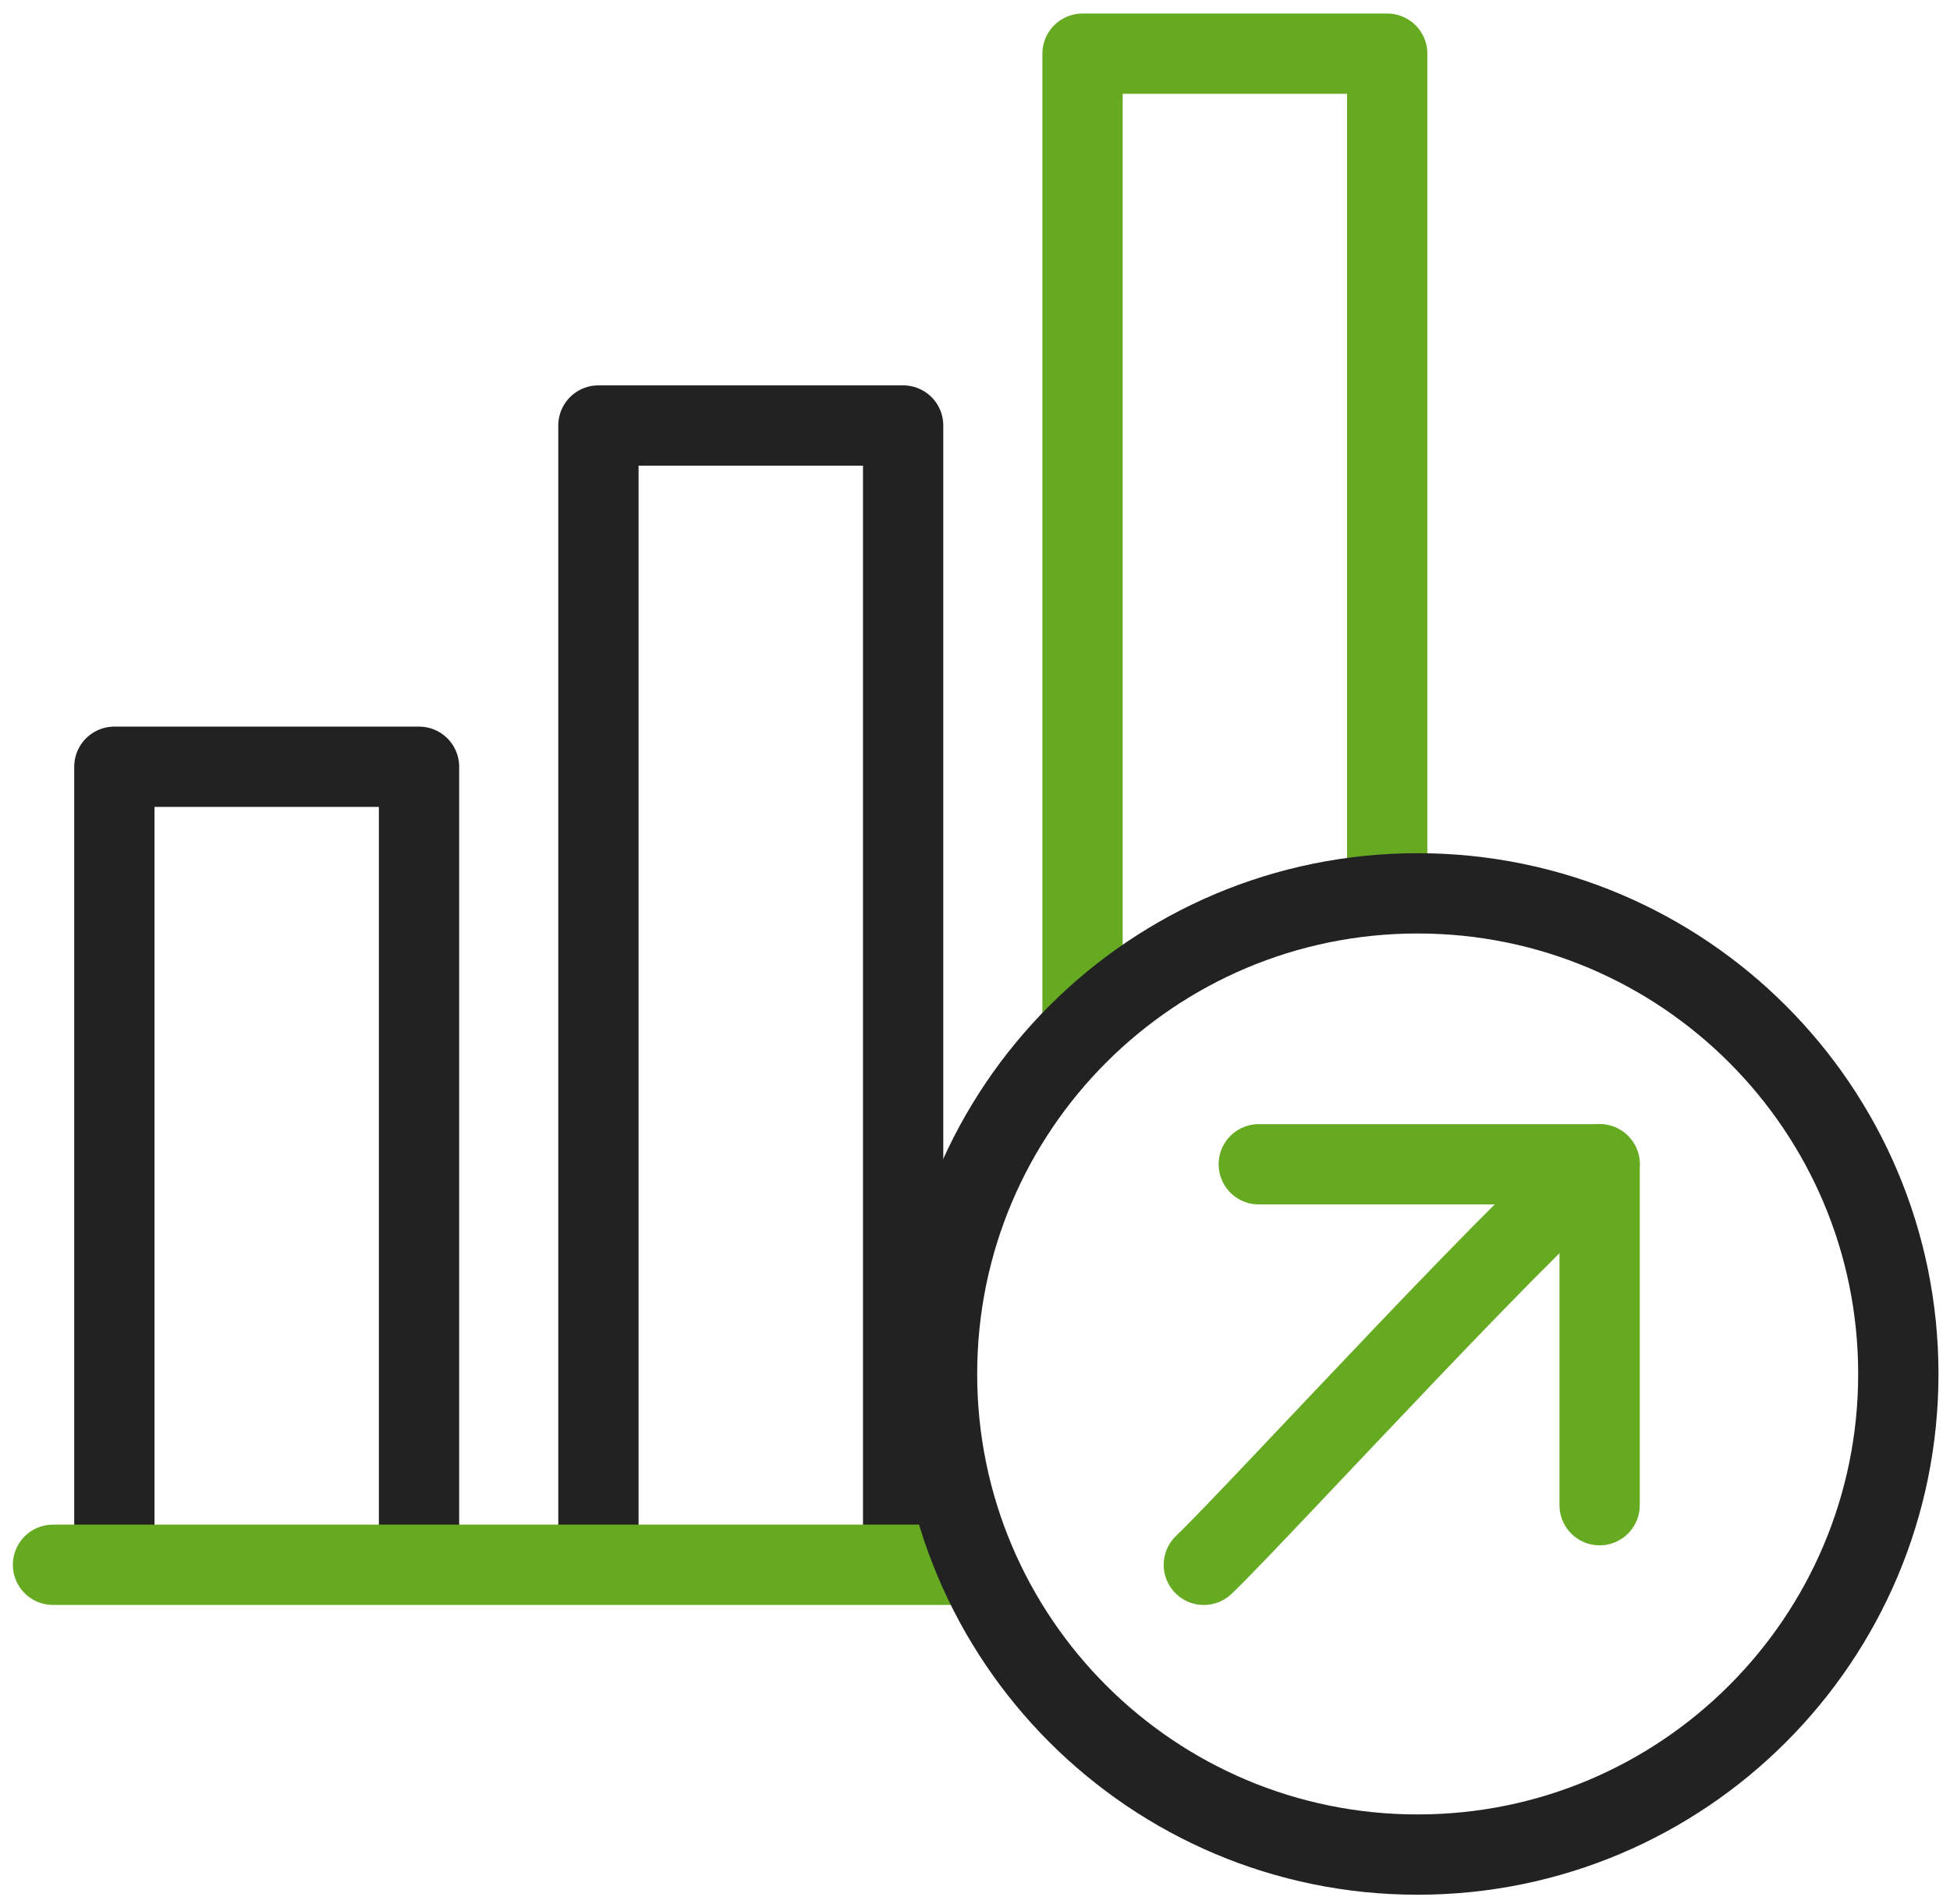
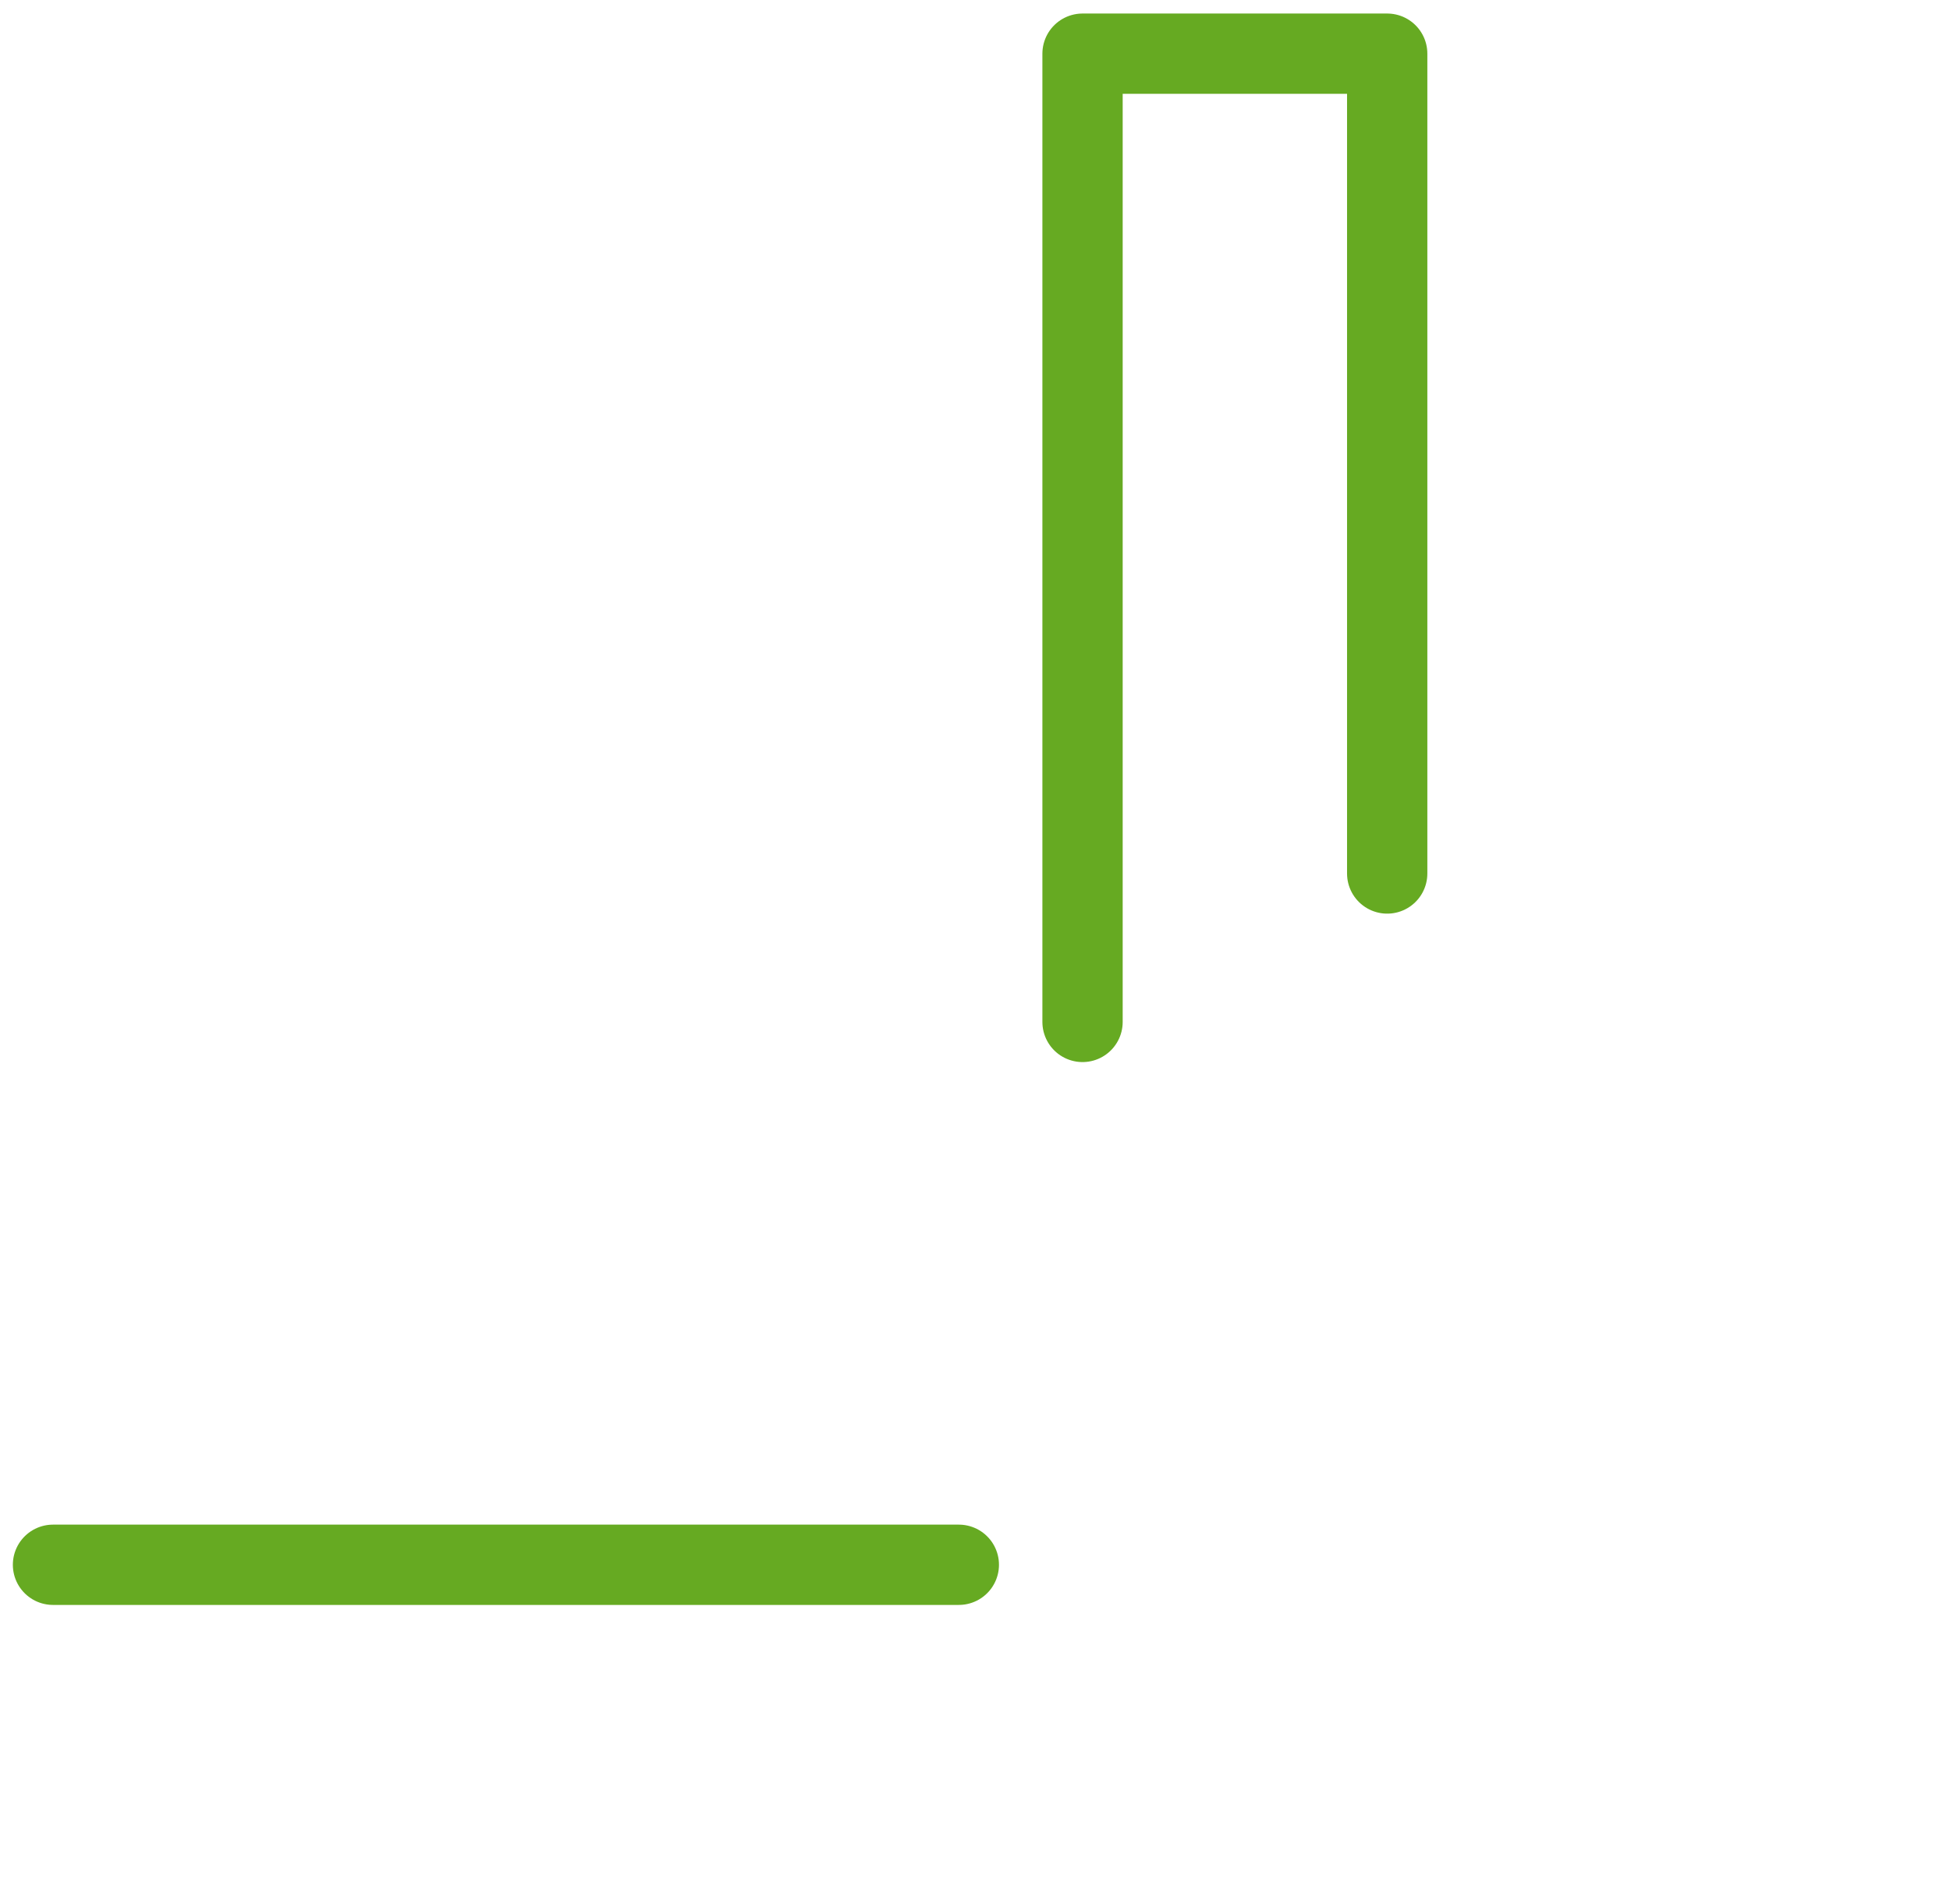
<svg xmlns="http://www.w3.org/2000/svg" version="1.1" id="Ebene_1" x="0px" y="0px" viewBox="0 0 340 332" style="enable-background:new 0 0 340 332;" xml:space="preserve">
  <style type="text/css">
	.st0{fill:none;stroke:#222222;stroke-width:14;stroke-linecap:round;stroke-linejoin:round;stroke-miterlimit:22.926;}
	.st1{fill:none;stroke:#66AA22;stroke-width:14;stroke-linecap:round;stroke-linejoin:round;stroke-miterlimit:22.926;}
</style>
-   <polyline class="st0" points="104.34,270.9 104.34,74.19 157.47,74.19 157.47,270.9 " />
-   <polyline class="st0" points="19.94,270.9 19.94,133.69 73.06,133.69 73.06,270.9 " />
  <line class="st1" x1="9.24" y1="272.83" x2="167.18" y2="272.83" />
  <polyline class="st1" points="188.75,178.18 188.75,9.36 241.87,9.36 241.87,152.3 " />
-   <path class="st0" d="M247.18,155.76c-46.28,0-83.8,37.52-83.8,83.8c0,46.29,37.52,83.8,83.8,83.8c46.28,0,83.81-37.52,83.81-83.8  C330.99,193.29,293.47,155.76,247.18,155.76L247.18,155.76z" />
-   <path class="st1" d="M278.91,203.01c-6.43,2.65-59.88,61.15-69.01,69.83" />
-   <polyline class="st1" points="278.91,262.44 278.91,203 219.48,203 " />
</svg>